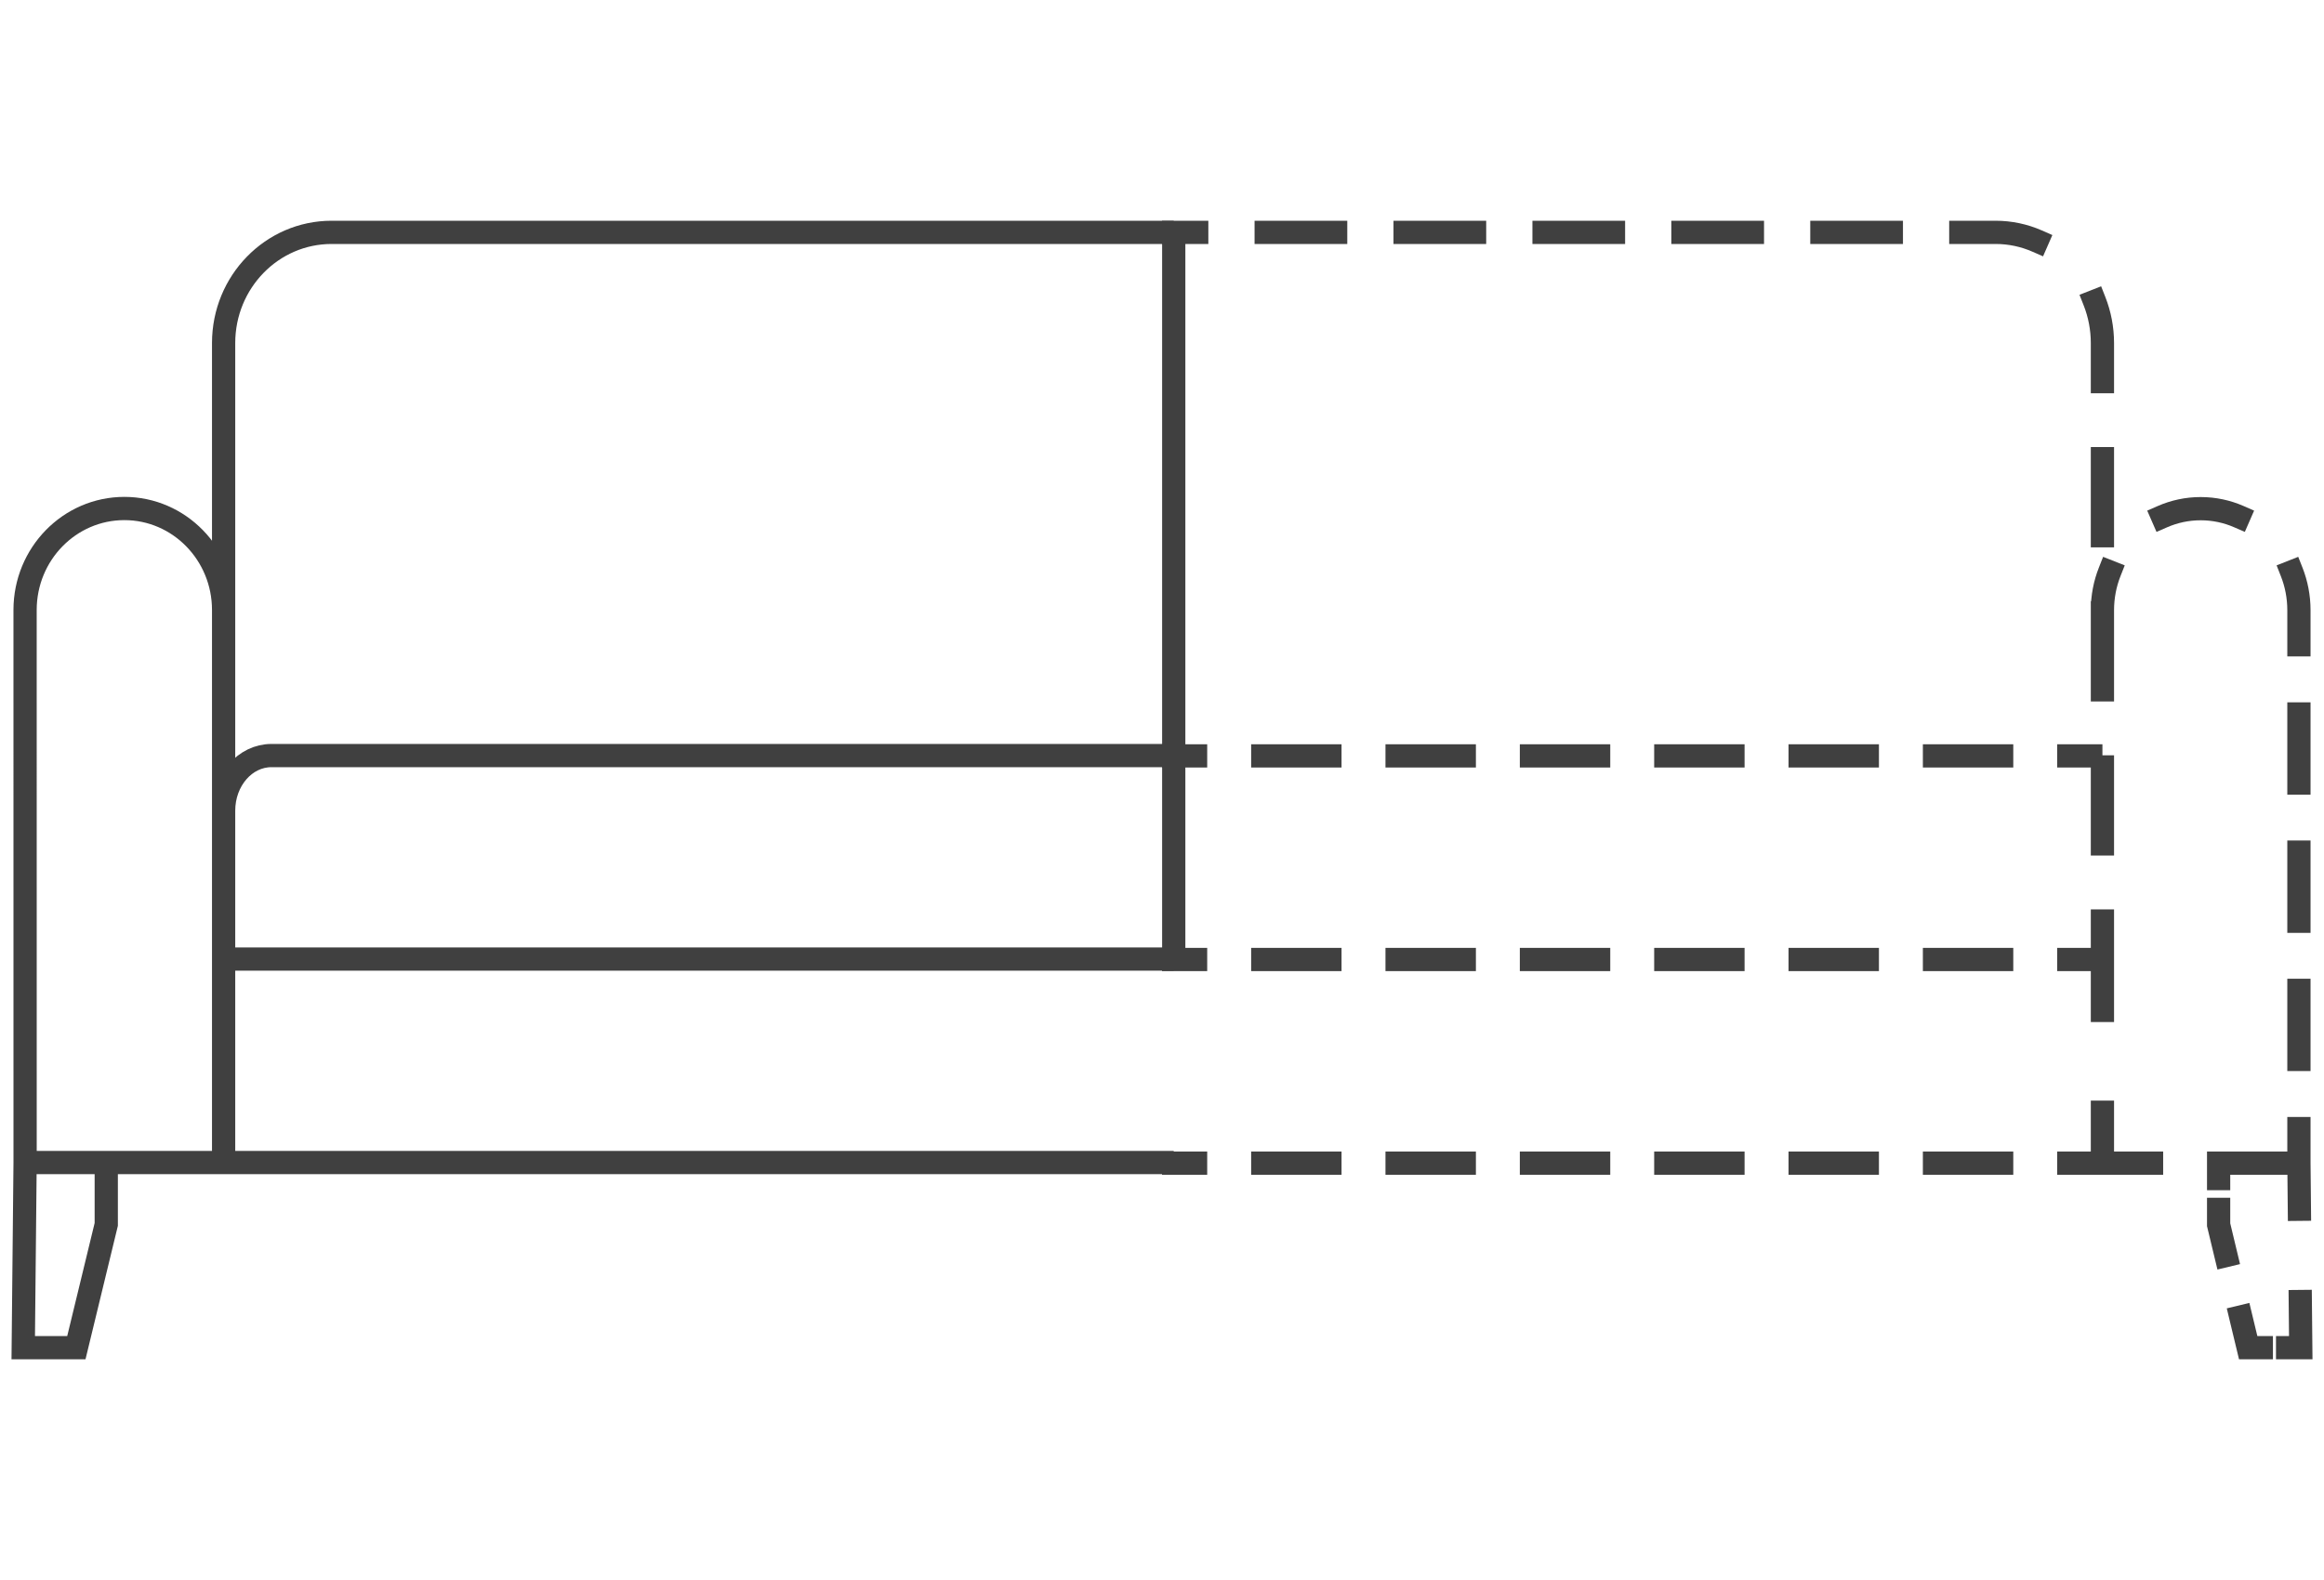
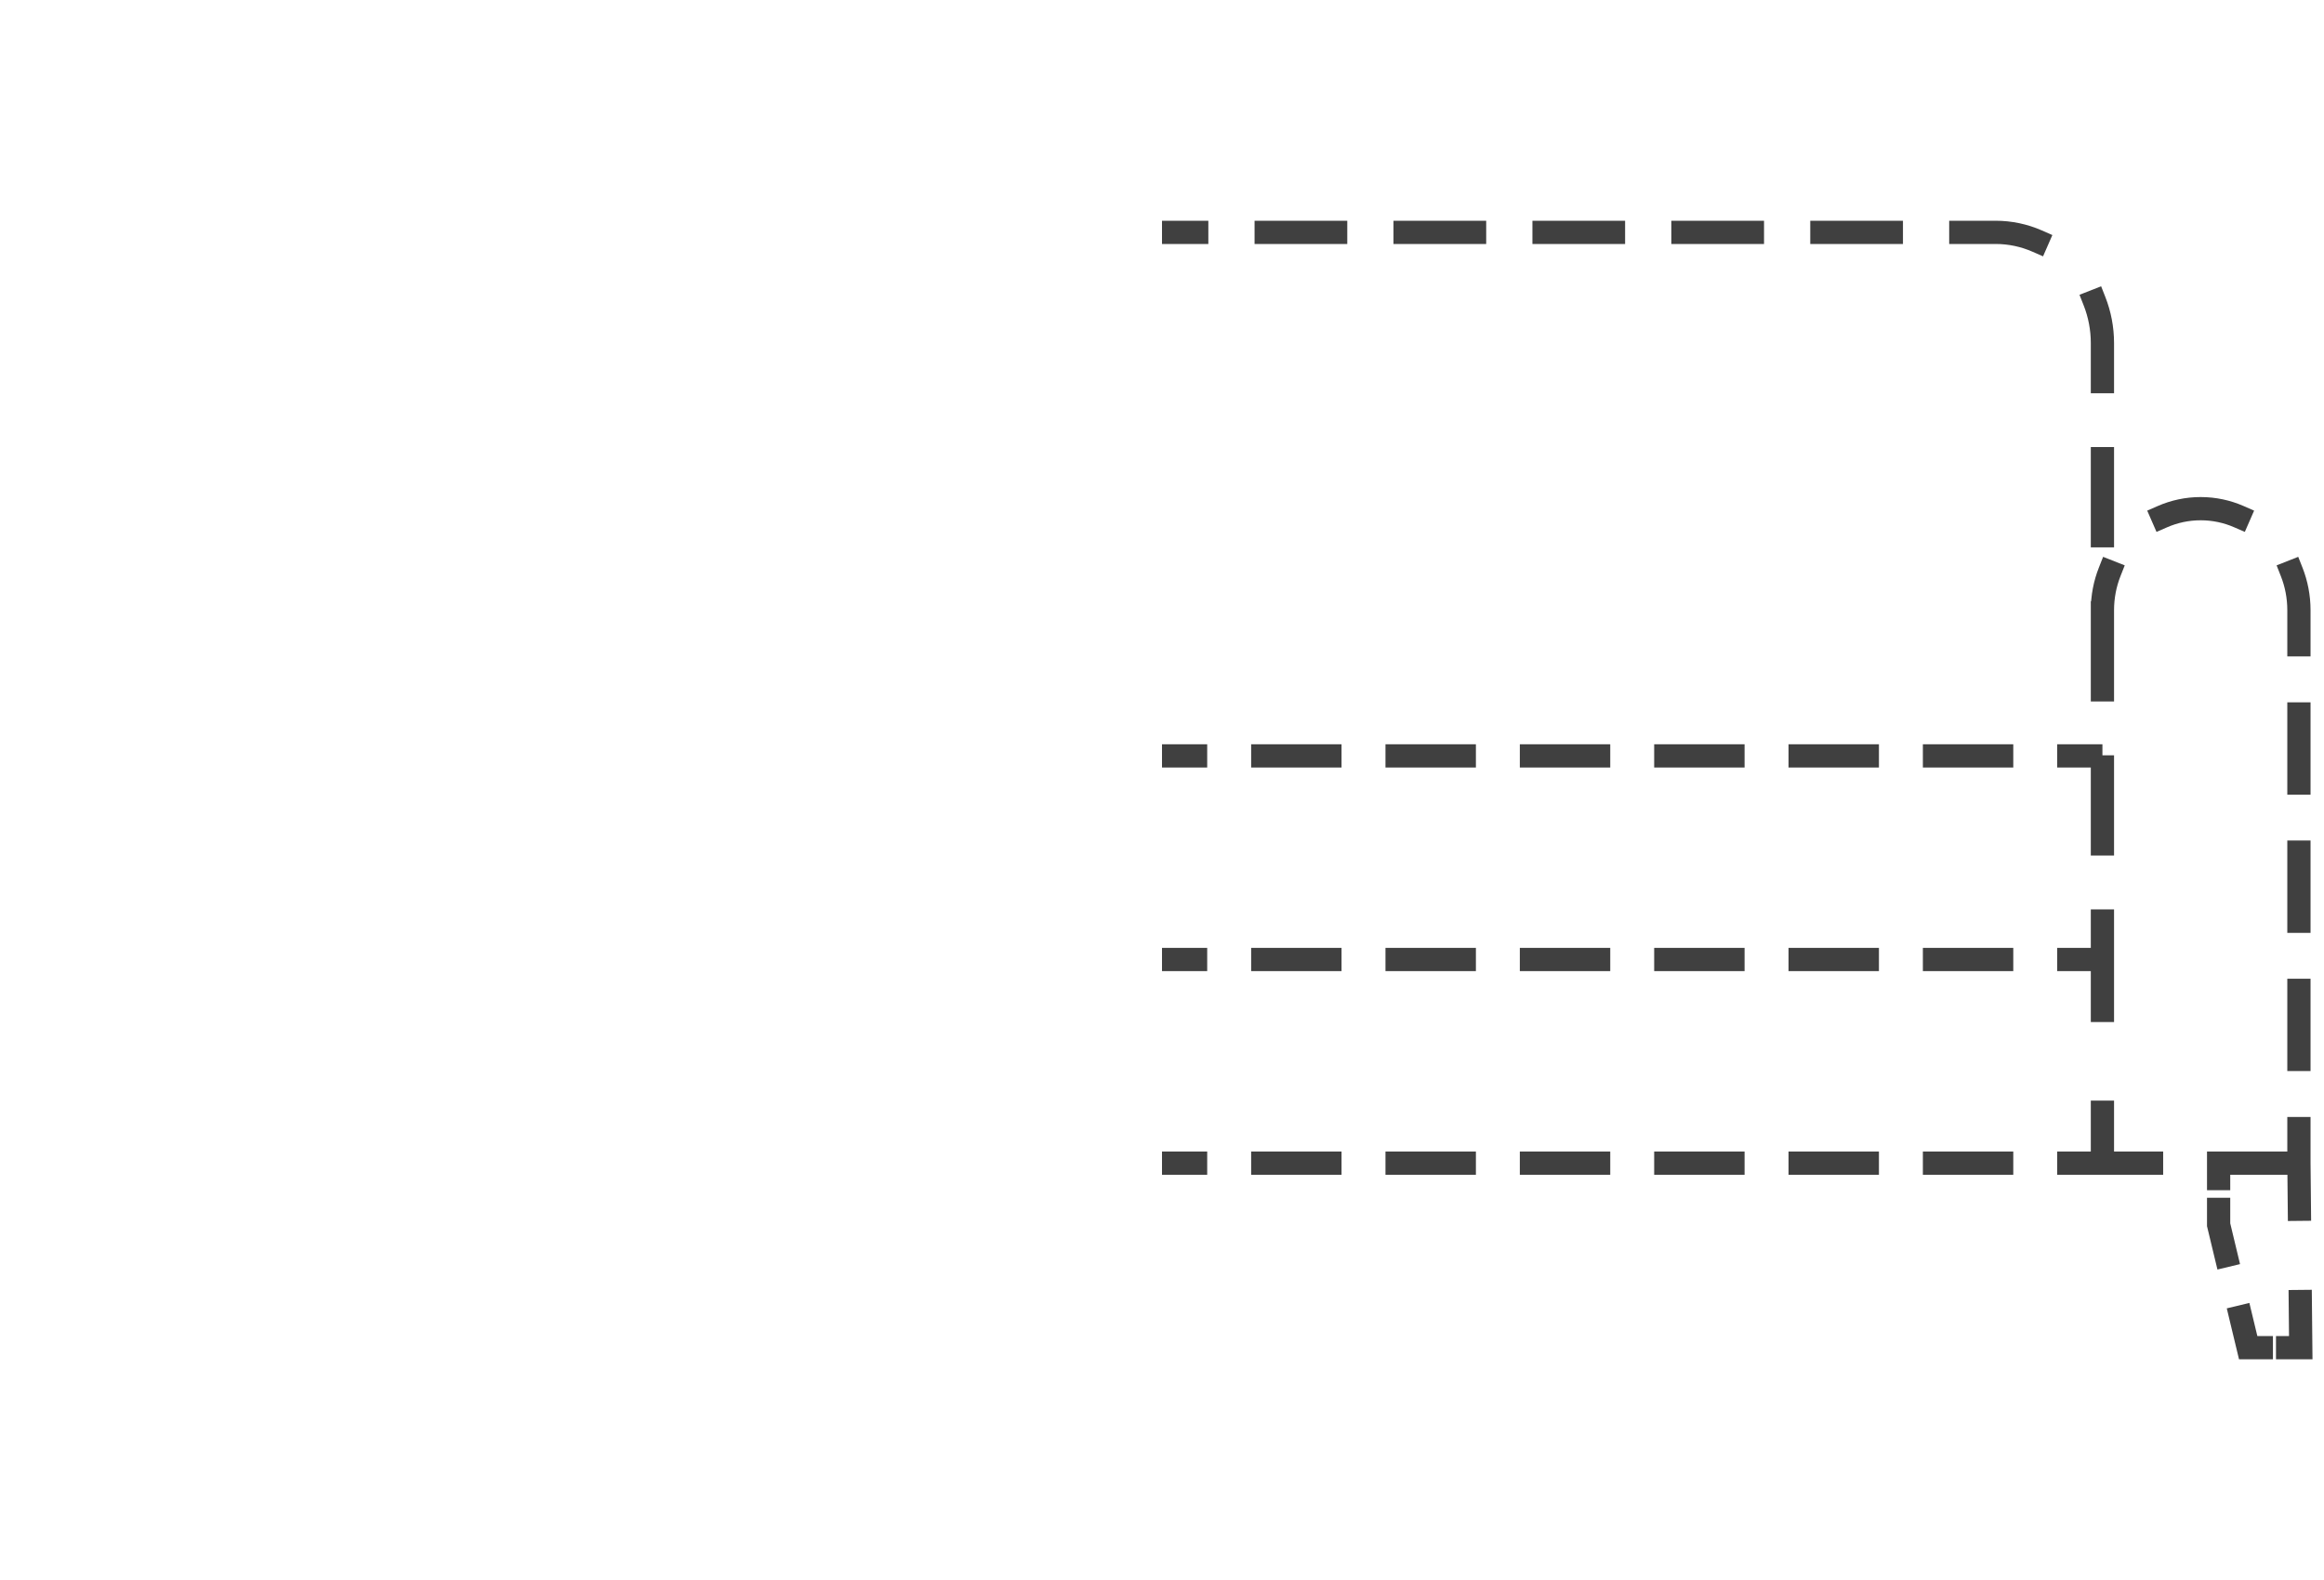
<svg xmlns="http://www.w3.org/2000/svg" width="100" height="68" viewBox="0 0 100 68" fill="none">
-   <path d="M50.505 10H14.269C11.703 10 9.622 12.133 9.622 14.764V41.276M50.505 10V41.276M50.505 10V32.518M50.505 41.276H9.622M50.505 41.276V32.518M9.622 41.276V50.033M9.622 41.276V34.889C9.622 33.579 10.543 32.518 11.679 32.518H50.505M1.08 50.033L1 58H3.286L4.572 52.696V50.033H1.08ZM1.08 50.033H9.622M1.08 50.033L1.079 26.253C1.079 23.841 2.992 21.885 5.351 21.885C7.71 21.885 9.622 23.841 9.622 26.253V50.033M9.622 50.033H50.505" stroke="#404040" stroke-miterlimit="10" />
  <path d="M99 58V58.5H99.505L99.5 57.995L99 58ZM96.737 58L96.251 58.117L96.343 58.5H96.737V58ZM95.466 52.713H94.966V52.772L94.98 52.83L95.466 52.713ZM95.466 50.059V49.559H94.966V50.059H95.466ZM51.494 10.5H51.994V9.5H51.494V10.5ZM54.483 9.5H53.983V10.5H54.483V9.5ZM57.472 10.5H57.972V9.5H57.472V10.5ZM60.461 9.5H59.961V10.5H60.461V9.5ZM63.45 10.5H63.95V9.5H63.45V10.5ZM66.439 9.5H65.939V10.5H66.439V9.5ZM69.427 10.5H69.927V9.5H69.427V10.5ZM72.416 9.5H71.916V10.5H72.416V9.5ZM75.405 10.5H75.905V9.5H75.405V10.5ZM78.394 9.5H77.894V10.5H78.394V9.5ZM81.383 10.5H81.883V9.5H81.383V10.5ZM84.372 9.5H83.872V10.5H84.372V9.5ZM87.453 10.832L87.911 11.032L88.312 10.116L87.854 9.915L87.453 10.832ZM90.593 12.787L90.41 12.321L89.479 12.687L89.662 13.152L90.593 12.787ZM89.966 16.425V16.925H90.966V16.425H89.966ZM90.966 19.741V19.241H89.966V19.741H90.966ZM89.966 23.057V23.557H90.966V23.057H89.966ZM90.966 26.373V25.873H89.966V26.373H90.966ZM89.966 29.69V30.19H90.966V29.69H89.966ZM90.966 33.006V32.506H89.966V33.006H90.966ZM89.966 36.322V36.822H90.966V36.322H89.966ZM90.966 39.638V39.138H89.966V39.638H90.966ZM51.445 41.796H51.945V40.796H51.445V41.796ZM54.336 40.796H53.836V41.796H54.336V40.796ZM57.226 41.796H57.726V40.796H57.226V41.796ZM60.116 40.796H59.616V41.796H60.116V40.796ZM63.007 41.796H63.507V40.796H63.007V41.796ZM65.897 40.796H65.397V41.796H65.897V40.796ZM68.788 41.796H69.288V40.796H68.788V41.796ZM71.678 40.796H71.178V41.796H71.678V40.796ZM74.568 41.796H75.068V40.796H74.568V41.796ZM77.459 40.796H76.959V41.796H77.459V40.796ZM80.349 41.796H80.849V40.796H80.349V41.796ZM83.24 40.796H82.74V41.796H83.24V40.796ZM86.13 41.796H86.63V40.796H86.13V41.796ZM89.02 40.796H88.52V41.796H89.02V40.796ZM92.579 50.559H93.079V49.559H92.579V50.559ZM96.807 49.559H96.307V50.559H96.807V49.559ZM89.966 43.487V43.987H90.966V43.487H89.966ZM90.966 47.868V47.368H89.966V47.868H90.966ZM51.445 50.559H51.945V49.559H51.445V50.559ZM54.336 49.559H53.836V50.559H54.336V49.559ZM57.226 50.559H57.726V49.559H57.226V50.559ZM60.116 49.559H59.616V50.559H60.116V49.559ZM63.007 50.559H63.507V49.559H63.007V50.559ZM65.897 49.559H65.397V50.559H65.897V49.559ZM68.788 50.559H69.288V49.559H68.788V50.559ZM71.678 49.559H71.178V50.559H71.678V49.559ZM74.568 50.559H75.068V49.559H74.568V50.559ZM77.459 49.559H76.959V50.559H77.459V49.559ZM80.349 50.559H80.849V49.559H80.349V50.559ZM83.24 49.559H82.74V50.559H83.24V49.559ZM86.13 50.559H86.63V49.559H86.13V50.559ZM89.02 49.559H88.52V50.559H89.02V49.559ZM91.242 24.798L91.426 24.332L90.495 23.965L90.312 24.431L91.242 24.798ZM92.852 21.776L92.393 21.976L92.793 22.892L93.251 22.693L92.852 21.776ZM96.135 22.693L96.593 22.892L96.993 21.976L96.535 21.776L96.135 22.693ZM99.075 24.431L98.891 23.965L97.961 24.332L98.144 24.798L99.075 24.431ZM98.421 27.751V28.251H99.421V27.751H98.421ZM99.421 30.726V30.226H98.421V30.726H99.421ZM98.421 33.7V34.2H99.421V33.7H98.421ZM99.421 36.674V36.174H98.421V36.674H99.421ZM98.421 39.649V40.149H99.421V39.649H98.421ZM99.421 42.623V42.123H98.421V42.623H99.421ZM98.421 45.597V46.097H99.421V45.597H98.421ZM99.421 48.572V48.072H98.421V48.572H99.421ZM98.057 49.559H97.557V50.559H98.057V49.559ZM96.33 50.559H96.83V49.559H96.33V50.559ZM94.966 50.723V51.223H95.966V50.723H94.966ZM95.966 52.05V51.55H94.966V52.05H95.966ZM95.298 54.152L95.415 54.638L96.387 54.404L96.27 53.918L95.298 54.152ZM96.906 56.561L96.789 56.075L95.817 56.309L95.933 56.795L96.906 56.561ZM97.303 58.5H97.803V57.5H97.303V58.5ZM98.434 57.5H97.934V58.5H98.434V57.5ZM99.48 56.01L99.475 55.51L98.475 55.52L98.48 56.02L99.48 56.01ZM98.441 52.049L98.446 52.549L99.446 52.539L99.441 52.039L98.441 52.049ZM51.445 33.033H51.945V32.033H51.445V33.033ZM54.336 32.033H53.836V33.033H54.336V32.033ZM57.226 33.033H57.726V32.033H57.226V33.033ZM60.116 32.033H59.616V33.033H60.116V32.033ZM63.007 33.033H63.507V32.033H63.007V33.033ZM65.897 32.033H65.397V33.033H65.897V32.033ZM68.788 33.033H69.288V32.033H68.788V33.033ZM71.678 32.033H71.178V33.033H71.678V32.033ZM74.568 33.033H75.068V32.033H74.568V33.033ZM77.459 32.033H76.959V33.033H77.459V32.033ZM80.349 33.033H80.849V32.033H80.349V33.033ZM83.24 32.033H82.74V33.033H83.24V32.033ZM86.13 33.033H86.63V32.033H86.13V33.033ZM89.02 32.033H88.52V33.033H89.02V32.033ZM50 10.5H51.494V9.5H50V10.5ZM54.483 10.5H57.472V9.5H54.483V10.5ZM60.461 10.5H63.45V9.5H60.461V10.5ZM66.439 10.5H69.427V9.5H66.439V10.5ZM72.416 10.5H75.405V9.5H72.416V10.5ZM78.394 10.5H81.383V9.5H78.394V10.5ZM84.372 10.5H85.866V9.5H84.372V10.5ZM85.866 10.5C86.43 10.5 86.966 10.618 87.453 10.832L87.854 9.915C87.243 9.648 86.571 9.5 85.866 9.5V10.5ZM89.662 13.152C89.857 13.649 89.966 14.194 89.966 14.767H90.966C90.966 14.068 90.833 13.399 90.593 12.787L89.662 13.152ZM89.966 14.767V16.425H90.966V14.767H89.966ZM89.966 19.741V23.057H90.966V19.741H89.966ZM89.966 26.373V29.69H90.966V26.373H89.966ZM89.966 33.006V36.322H90.966V33.006H89.966ZM89.966 39.638V41.296H90.966V39.638H89.966ZM50 41.796H51.445V40.796H50V41.796ZM54.336 41.796H57.226V40.796H54.336V41.796ZM60.116 41.796H63.007V40.796H60.116V41.796ZM65.897 41.796H68.788V40.796H65.897V41.796ZM71.678 41.796H74.568V40.796H71.678V41.796ZM77.459 41.796H80.349V40.796H77.459V41.796ZM83.24 41.796H86.13V40.796H83.24V41.796ZM89.02 41.796H90.466V40.796H89.02V41.796ZM90.466 50.559H92.579V49.559H90.466V50.559ZM96.807 50.559H98.921V49.559H96.807V50.559ZM89.966 41.296V43.487H90.966V41.296H89.966ZM89.966 47.868V50.059H90.966V47.868H89.966ZM50 50.559H51.445V49.559H50V50.559ZM54.336 50.559H57.226V49.559H54.336V50.559ZM60.116 50.559H63.007V49.559H60.116V50.559ZM65.897 50.559H68.788V49.559H65.897V50.559ZM71.678 50.559H74.568V49.559H71.678V50.559ZM77.459 50.559H80.349V49.559H77.459V50.559ZM83.24 50.559H86.13V49.559H83.24V50.559ZM89.02 50.559H90.466V49.559H89.02V50.559ZM90.966 26.264C90.966 25.744 91.064 25.249 91.242 24.798L90.312 24.431C90.088 24.997 89.966 25.617 89.966 26.264H90.966ZM93.251 22.693C93.695 22.499 94.181 22.392 94.693 22.392V21.392C94.041 21.392 93.418 21.529 92.852 21.776L93.251 22.693ZM94.693 22.392C95.205 22.392 95.692 22.499 96.135 22.693L96.535 21.776C95.969 21.529 95.346 21.392 94.693 21.392V22.392ZM98.144 24.798C98.323 25.249 98.421 25.744 98.421 26.264H99.421C99.421 25.617 99.298 24.997 99.075 24.431L98.144 24.798ZM98.421 26.264V27.751H99.421V26.264H98.421ZM98.421 30.726V33.7H99.421V30.726H98.421ZM98.421 36.674V39.649H99.421V36.674H98.421ZM98.421 42.623V45.597H99.421V42.623H98.421ZM98.421 48.572V50.059H99.421V48.572H98.421ZM98.921 49.559H98.057V50.559H98.921V49.559ZM96.33 49.559H95.466V50.559H96.33V49.559ZM94.966 50.059V50.723H95.966V50.059H94.966ZM94.966 52.05V52.713H95.966V52.05H94.966ZM94.98 52.83L95.298 54.152L96.27 53.918L95.953 52.596L94.98 52.83ZM95.933 56.795L96.251 58.117L97.224 57.883L96.906 56.561L95.933 56.795ZM96.737 58.5H97.303V57.5H96.737V58.5ZM98.434 58.5H99V57.5H98.434V58.5ZM99.5 57.995L99.48 56.01L98.48 56.02L98.5 58.005L99.5 57.995ZM99.441 52.039L99.421 50.054L98.421 50.064L98.441 52.049L99.441 52.039ZM50 33.033H51.445V32.033H50V33.033ZM54.336 33.033H57.226V32.033H54.336V33.033ZM60.116 33.033H63.007V32.033H60.116V33.033ZM65.897 33.033H68.788V32.033H65.897V33.033ZM71.678 33.033H74.568V32.033H71.678V33.033ZM77.459 33.033H80.349V32.033H77.459V33.033ZM83.24 33.033H86.13V32.033H83.24V33.033ZM89.02 33.033H90.466V32.033H89.02V33.033Z" fill="#404040" />
</svg>